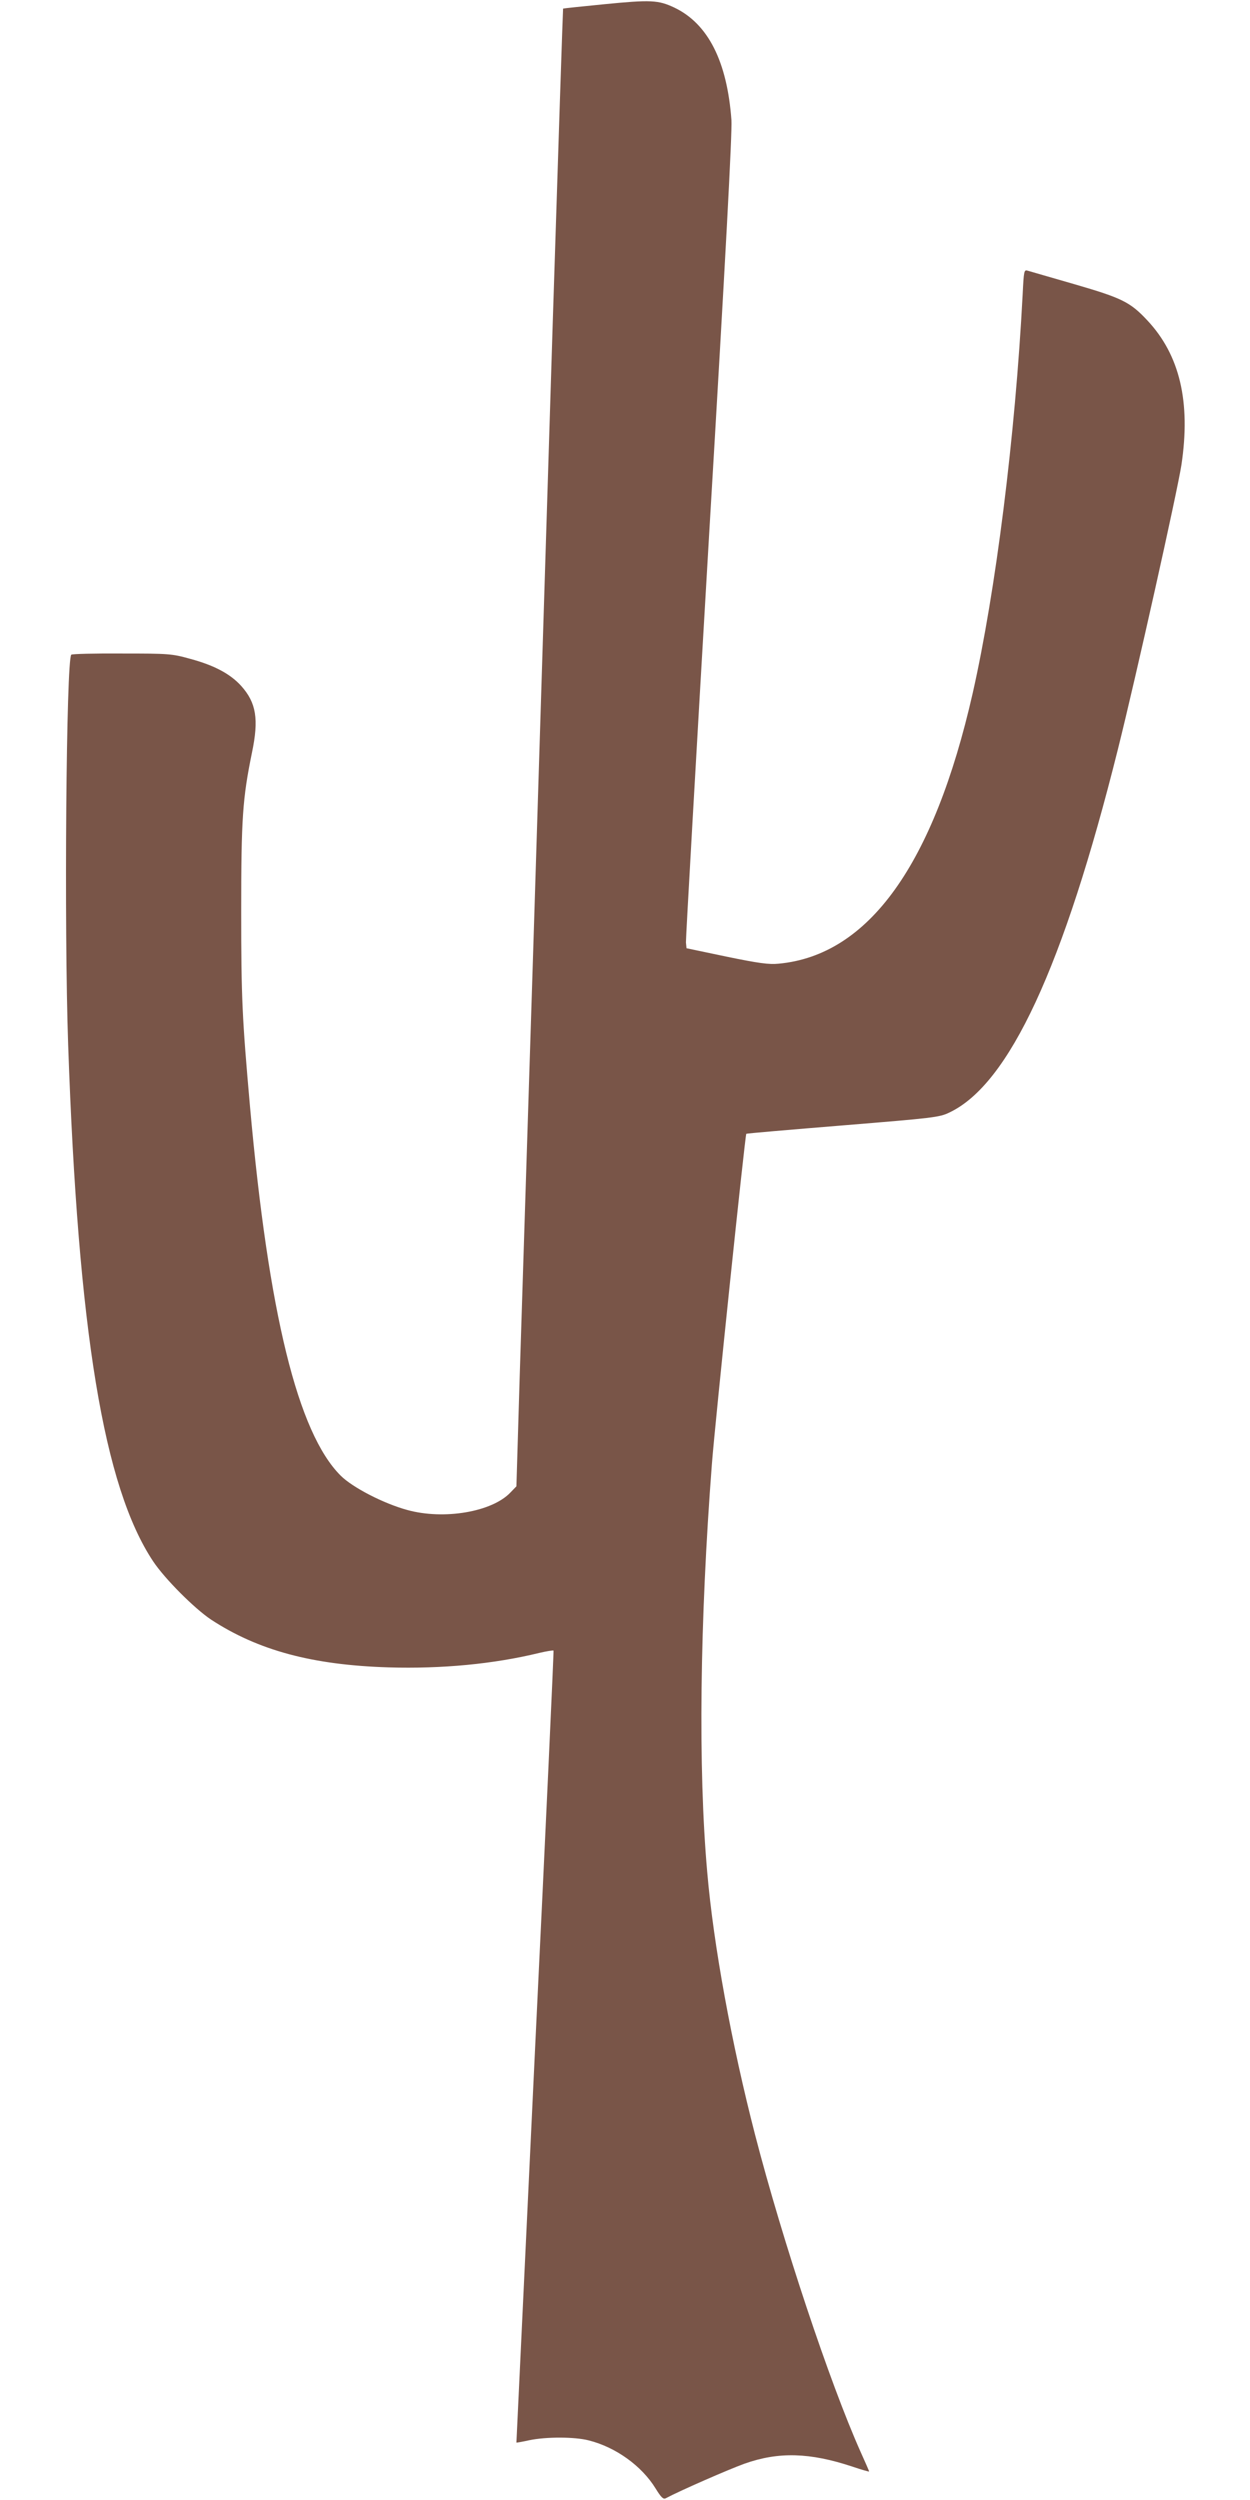
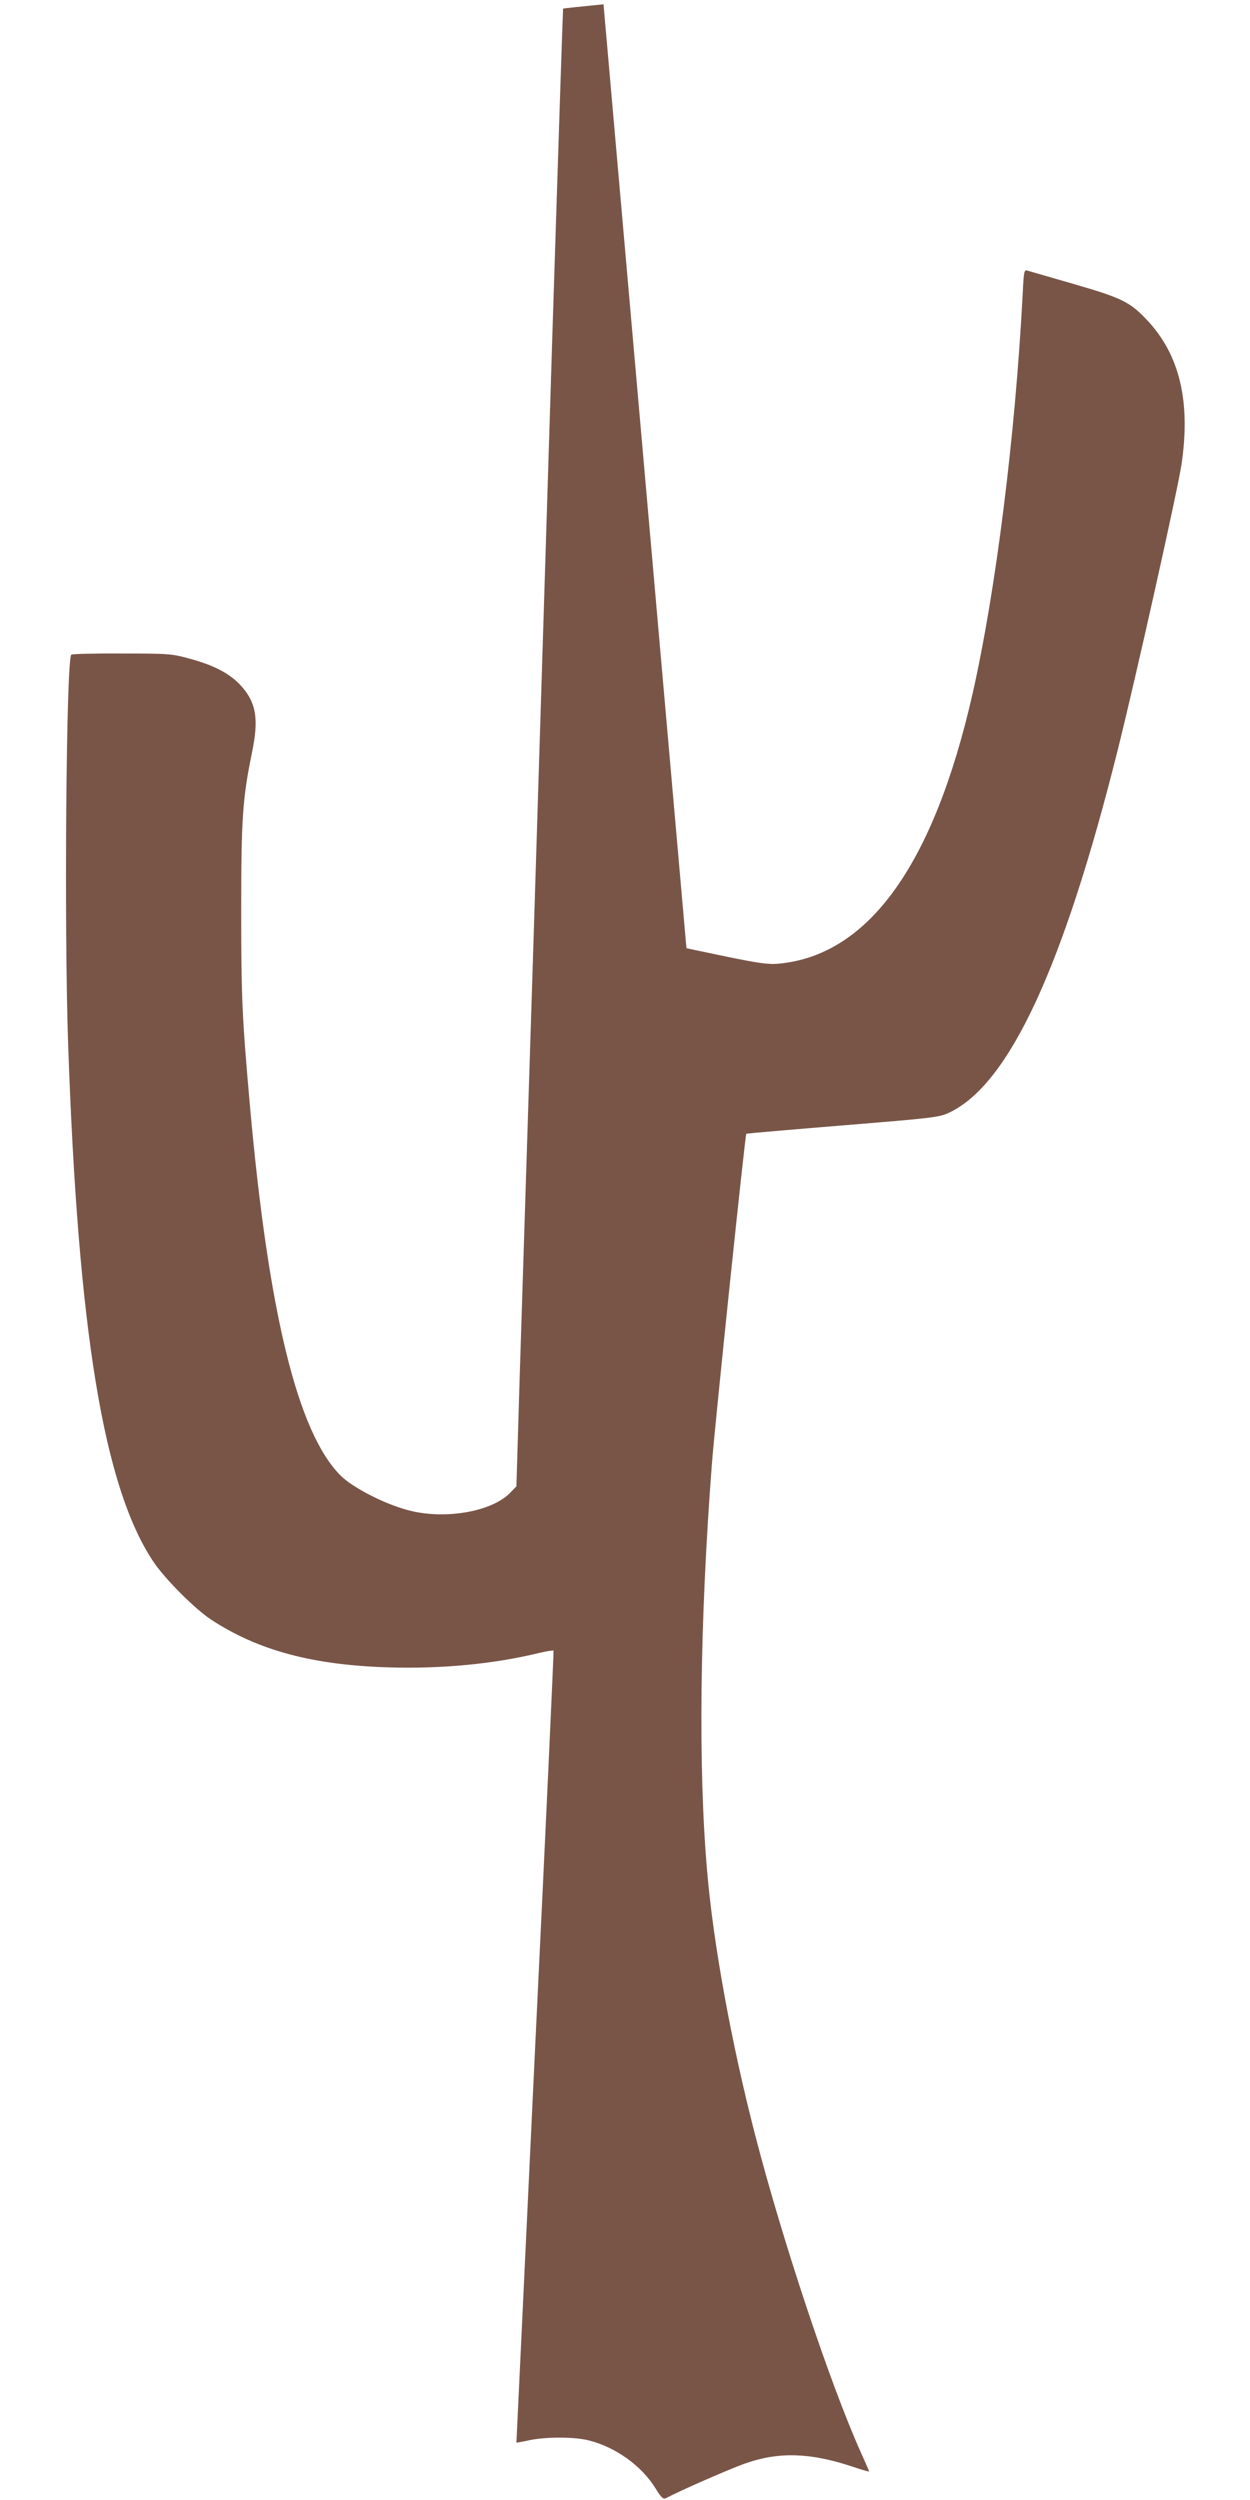
<svg xmlns="http://www.w3.org/2000/svg" version="1.0" width="640pt" height="1280pt" viewBox="0 0 640 1280" preserveAspectRatio="xMidYMid meet">
  <g transform="translate(0,1280) scale(0.1,-0.1)" fill="#795548" stroke="none">
-     <path d="M3090 12778 c-113 -11 -206 -21 -207 -22 -1 -1 -25 -725 -53 -1609 -27 -884 -73 -2330 -100 -3214 -28 -885 -59 -1863 -69 -2176 l-17 -567 -30 -31 c-94 -100 -341 -142 -529 -90 -121 33 -280 115 -341 176 -219 219 -369 829 -464 1890 -40 453 -45 552 -45 1000 0 476 7 576 55 811 36 172 22 256 -55 342 -56 62 -139 106 -262 139 -93 26 -110 27 -350 27 -138 1 -254 -2 -258 -6 -26 -26 -37 -1397 -16 -1998 51 -1469 182 -2263 435 -2644 60 -90 211 -241 296 -298 241 -158 519 -233 910 -245 273 -8 537 17 771 74 38 9 71 14 73 12 2 -2 -40 -915 -94 -2029 -53 -1114 -96 -2026 -96 -2026 1 -1 30 4 66 12 86 18 232 18 305 -1 138 -35 270 -130 341 -245 29 -47 40 -58 53 -51 73 39 320 147 403 177 175 62 335 57 552 -15 47 -16 86 -27 86 -25 0 2 -20 48 -44 101 -158 354 -399 1078 -540 1623 -120 465 -213 971 -245 1345 -47 529 -38 1283 24 2090 16 210 170 1683 176 1690 3 2 225 21 495 43 464 38 494 41 545 66 306 145 584 744 863 1861 94 377 303 1314 325 1455 48 322 -8 562 -175 740 -87 93 -129 114 -370 184 -122 35 -231 67 -242 70 -19 6 -20 0 -26 -121 -38 -728 -138 -1521 -256 -2043 -199 -876 -532 -1341 -993 -1384 -50 -5 -102 2 -267 36 l-205 43 -3 30 c-1 17 52 950 118 2075 86 1446 119 2071 115 2135 -22 300 -119 493 -292 576 -83 39 -120 41 -363 17z" />
+     <path d="M3090 12778 c-113 -11 -206 -21 -207 -22 -1 -1 -25 -725 -53 -1609 -27 -884 -73 -2330 -100 -3214 -28 -885 -59 -1863 -69 -2176 l-17 -567 -30 -31 c-94 -100 -341 -142 -529 -90 -121 33 -280 115 -341 176 -219 219 -369 829 -464 1890 -40 453 -45 552 -45 1000 0 476 7 576 55 811 36 172 22 256 -55 342 -56 62 -139 106 -262 139 -93 26 -110 27 -350 27 -138 1 -254 -2 -258 -6 -26 -26 -37 -1397 -16 -1998 51 -1469 182 -2263 435 -2644 60 -90 211 -241 296 -298 241 -158 519 -233 910 -245 273 -8 537 17 771 74 38 9 71 14 73 12 2 -2 -40 -915 -94 -2029 -53 -1114 -96 -2026 -96 -2026 1 -1 30 4 66 12 86 18 232 18 305 -1 138 -35 270 -130 341 -245 29 -47 40 -58 53 -51 73 39 320 147 403 177 175 62 335 57 552 -15 47 -16 86 -27 86 -25 0 2 -20 48 -44 101 -158 354 -399 1078 -540 1623 -120 465 -213 971 -245 1345 -47 529 -38 1283 24 2090 16 210 170 1683 176 1690 3 2 225 21 495 43 464 38 494 41 545 66 306 145 584 744 863 1861 94 377 303 1314 325 1455 48 322 -8 562 -175 740 -87 93 -129 114 -370 184 -122 35 -231 67 -242 70 -19 6 -20 0 -26 -121 -38 -728 -138 -1521 -256 -2043 -199 -876 -532 -1341 -993 -1384 -50 -5 -102 2 -267 36 l-205 43 -3 30 z" />
  </g>
</svg>